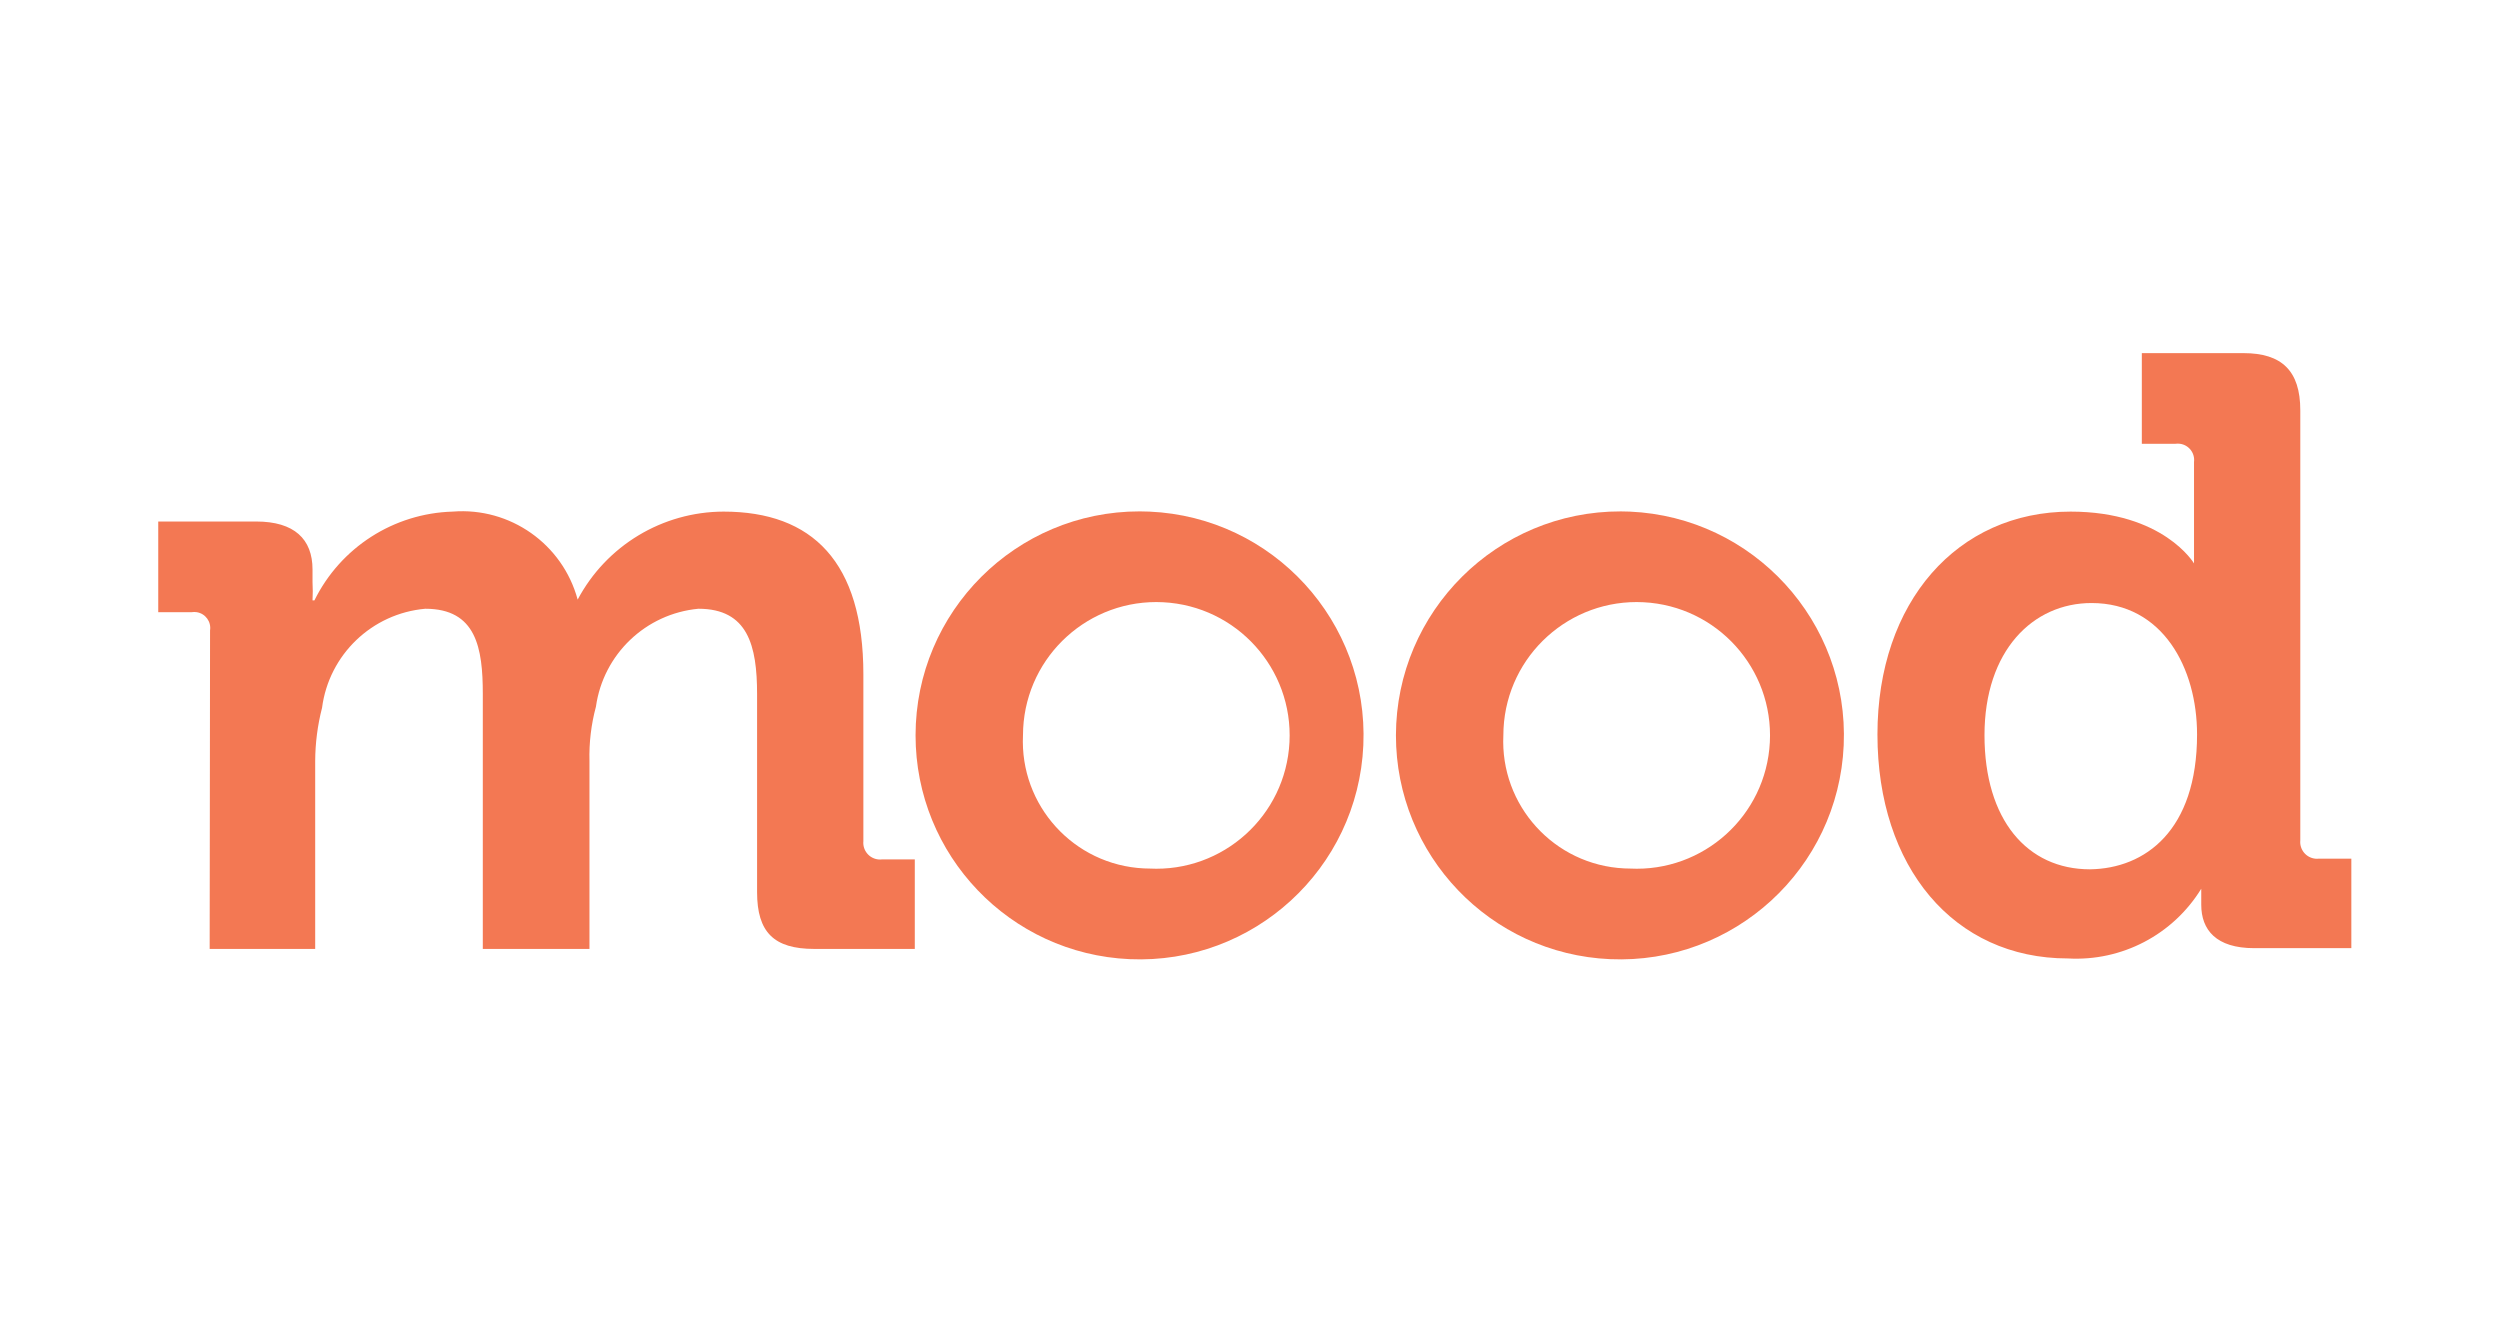
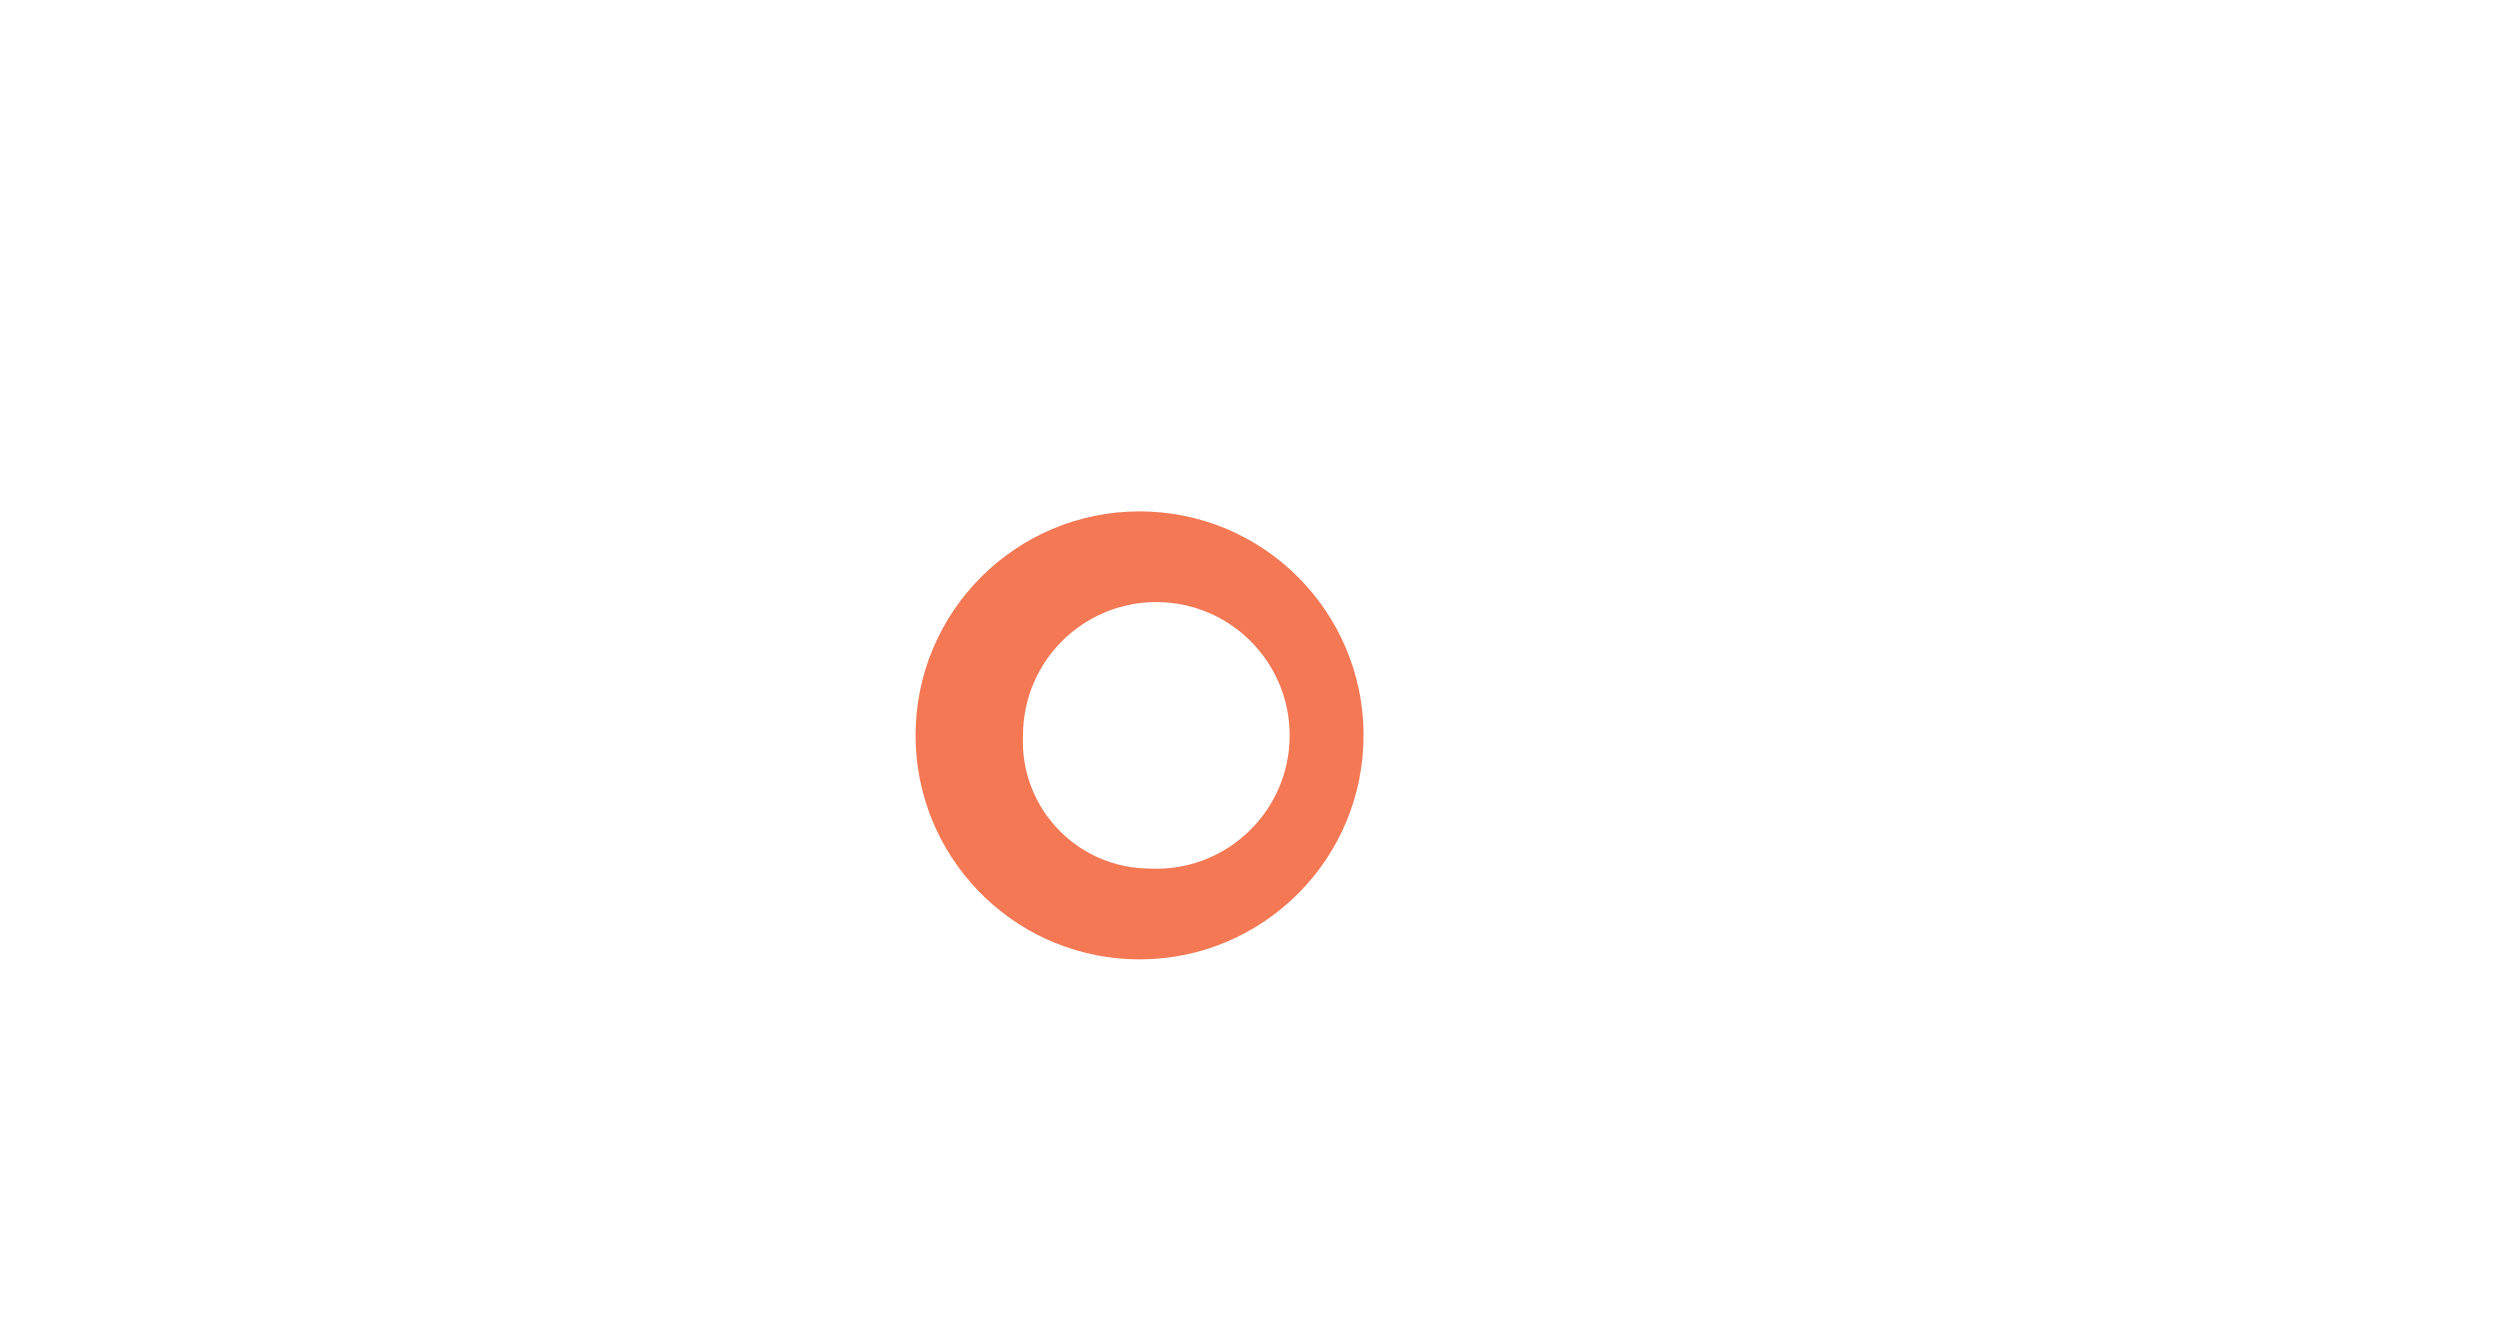
<svg xmlns="http://www.w3.org/2000/svg" version="1.1" id="_x37_3aad61b-235d-4c94-ae83-75ddabc31b53" x="0px" y="0px" width="1173.5px" height="628px" viewBox="726.5 0 1173.5 628" enable-background="new 726.5 0 1173.5 628" xml:space="preserve">
  <title>mood_btn_logo</title>
-   <path fill="#F37853" d="M825.098,295.939c0.643-4.098-2.158-7.94-6.256-8.583c-0.771-0.121-1.557-0.121-2.327,0h-15.736v-42.558  h45.956c17.882,0,26.465,8.226,26.465,22.531v5.901c0.154,2.859,0.154,5.724,0,8.583h0.894  c12.247-24.841,37.226-40.875,64.91-41.664c26.944-2.143,51.592,15.215,58.651,41.306l0,0c13.46-25.349,39.785-41.227,68.486-41.306  c41.664,0,65.626,23.604,65.626,76.354v78.321c-0.426,4.324,2.735,8.176,7.06,8.601c0.566,0.056,1.137,0.05,1.702-0.018h15.378  v42.021h-47.207c-18.955,0-26.823-7.867-26.823-26.643v-92.984c0-22.71-4.291-40.055-27.537-40.055  c-24.743,2.327-44.648,21.344-48.102,45.956c-2.242,8.332-3.266,16.944-3.04,25.57v88.155h-50.068V325.802  c0-21.637-3.04-40.055-27.001-40.055c-25.056,2.22-45.203,21.55-48.459,46.492c-2.104,8.18-3.186,16.589-3.219,25.034v88.156  h-49.532L825.098,295.939z" />
-   <path fill="#F37853" d="M1266.057,240.149c58.013,2.567,102.959,51.677,100.391,109.689  c-2.567,58.013-51.678,102.959-109.689,100.392c-56.235-2.489-100.535-48.826-100.494-105.116  c0.042-58.07,47.15-105.11,105.22-105.068C1263.009,240.047,1264.533,240.082,1266.057,240.149z M1266.057,407.699  c34.52,1.777,63.943-24.765,65.721-59.284s-24.765-63.943-59.283-65.721c-34.52-1.777-63.944,24.765-65.722,59.285  c-0.054,1.044-0.081,2.09-0.083,3.136c-1.58,32.946,23.848,60.937,56.794,62.517  C1264.341,407.673,1265.199,407.695,1266.057,407.699z" />
-   <path fill="#F37853" d="M1491.543,240.149c58.012,2.567,102.959,51.677,100.391,109.689  c-2.567,58.013-51.678,102.959-109.689,100.392c-56.236-2.489-100.535-48.826-100.494-105.116  c0.145-58.168,47.417-105.205,105.584-105.06C1488.738,240.058,1490.141,240.09,1491.543,240.149z M1491.543,407.699  c34.52,1.777,63.943-24.765,65.721-59.284s-24.765-63.943-59.284-65.721c-34.519-1.777-63.943,24.765-65.721,59.285  c-0.054,1.044-0.081,2.09-0.083,3.136c-1.58,32.946,23.848,60.937,56.794,62.517  C1489.827,407.673,1490.685,407.695,1491.543,407.699z" />
-   <path fill="#F37853" d="M1698.433,240.149c43.631,0,57.936,24.319,57.936,24.319l0,0c0,0,0-5.007,0-11.802v-35.763  c0.54-4.212-2.436-8.065-6.647-8.605c-0.703-0.09-1.414-0.083-2.114,0.021h-15.735v-42.558h47.744  c17.881,0,26.643,8.226,26.643,26.822v201.883c-0.426,4.324,2.735,8.175,7.061,8.601c0.565,0.056,1.137,0.05,1.701-0.018h15.199  v42.021h-45.598c-17.881,0-24.855-8.583-24.855-20.385v-7.511l0,0c-13.252,21.593-37.291,34.162-62.585,32.723  c-53.645,0-89.408-42.915-89.408-105.144C1607.772,282.527,1645.324,240.149,1698.433,240.149z M1757.799,344.756  c0-31.113-16.093-61.691-49.531-61.691c-27.538,0-50.247,22.352-50.247,62.049s20.027,62.943,49.532,62.943  C1733.48,407.699,1757.799,389.817,1757.799,344.756L1757.799,344.756z" />
+   <path fill="#F37853" d="M1266.057,240.149c58.013,2.567,102.959,51.677,100.391,109.689  c-2.567,58.013-51.678,102.959-109.689,100.392c-56.235-2.489-100.535-48.826-100.494-105.116  c0.042-58.07,47.15-105.11,105.22-105.068C1263.009,240.047,1264.533,240.082,1266.057,240.149z M1266.057,407.699  c34.52,1.777,63.943-24.765,65.721-59.284s-24.765-63.943-59.283-65.721c-34.52-1.777-63.944,24.765-65.722,59.285  c-0.054,1.044-0.081,2.09-0.083,3.136c-1.58,32.946,23.848,60.937,56.794,62.517  z" />
</svg>